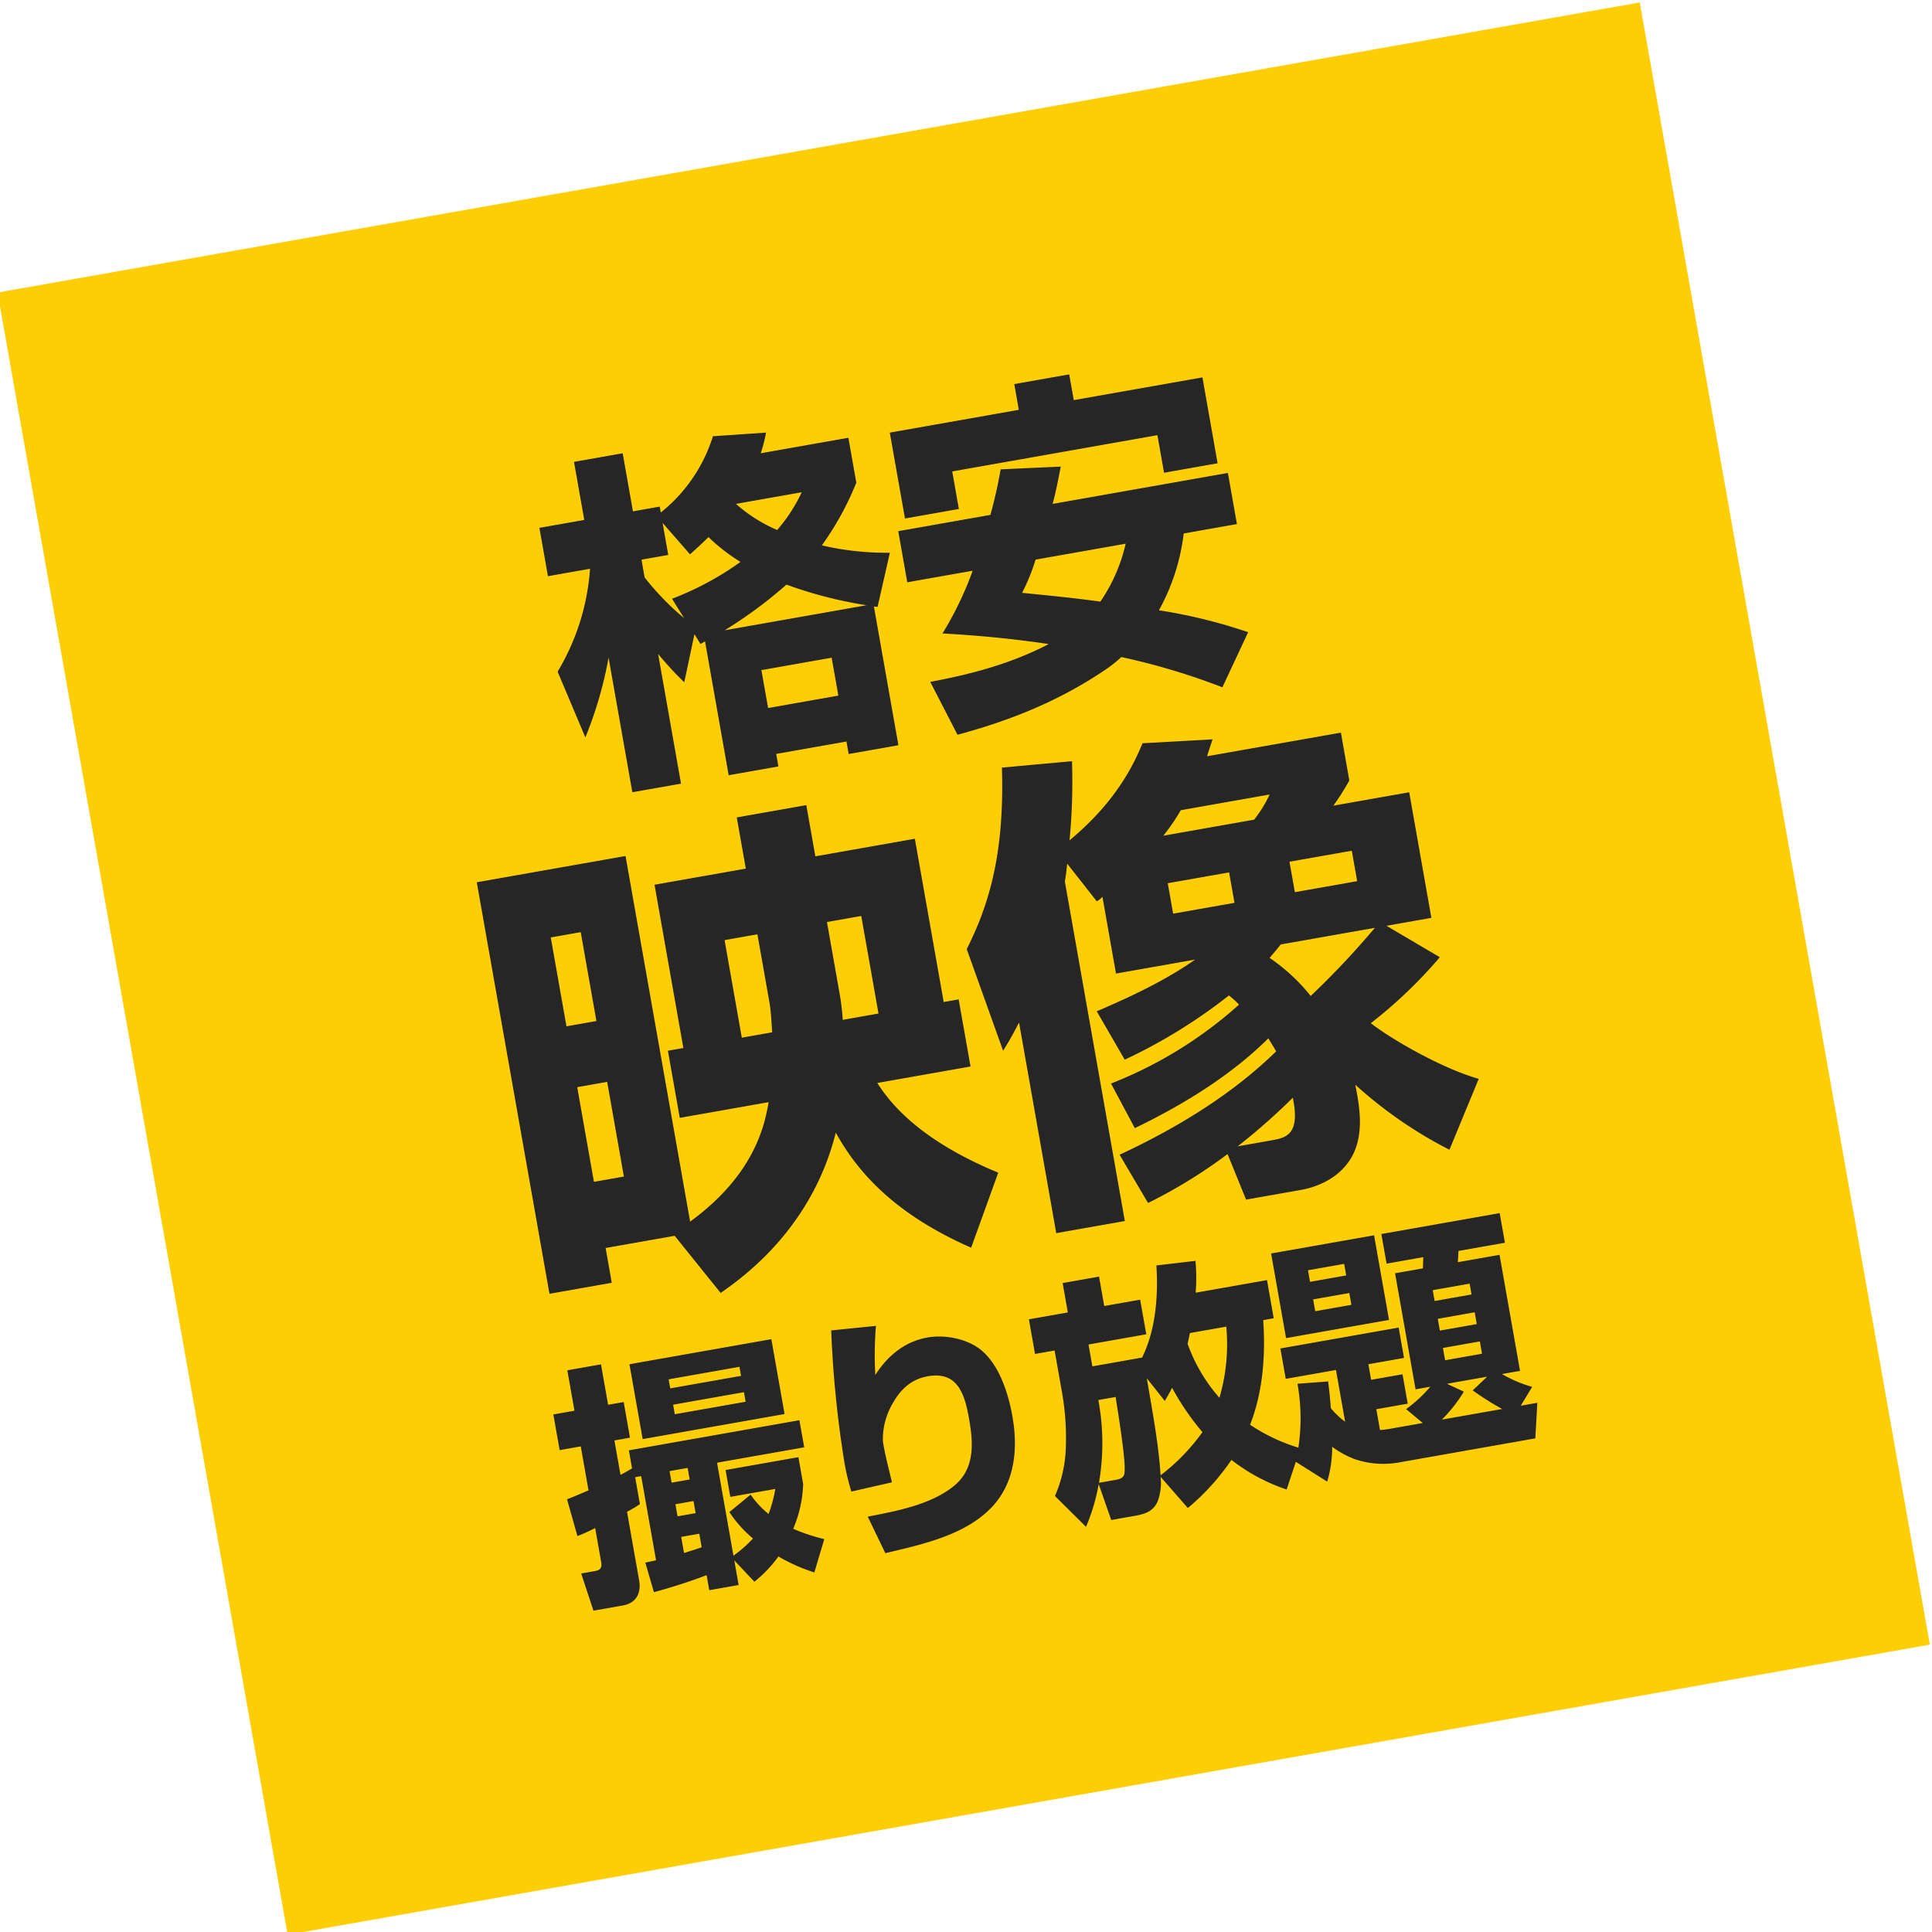
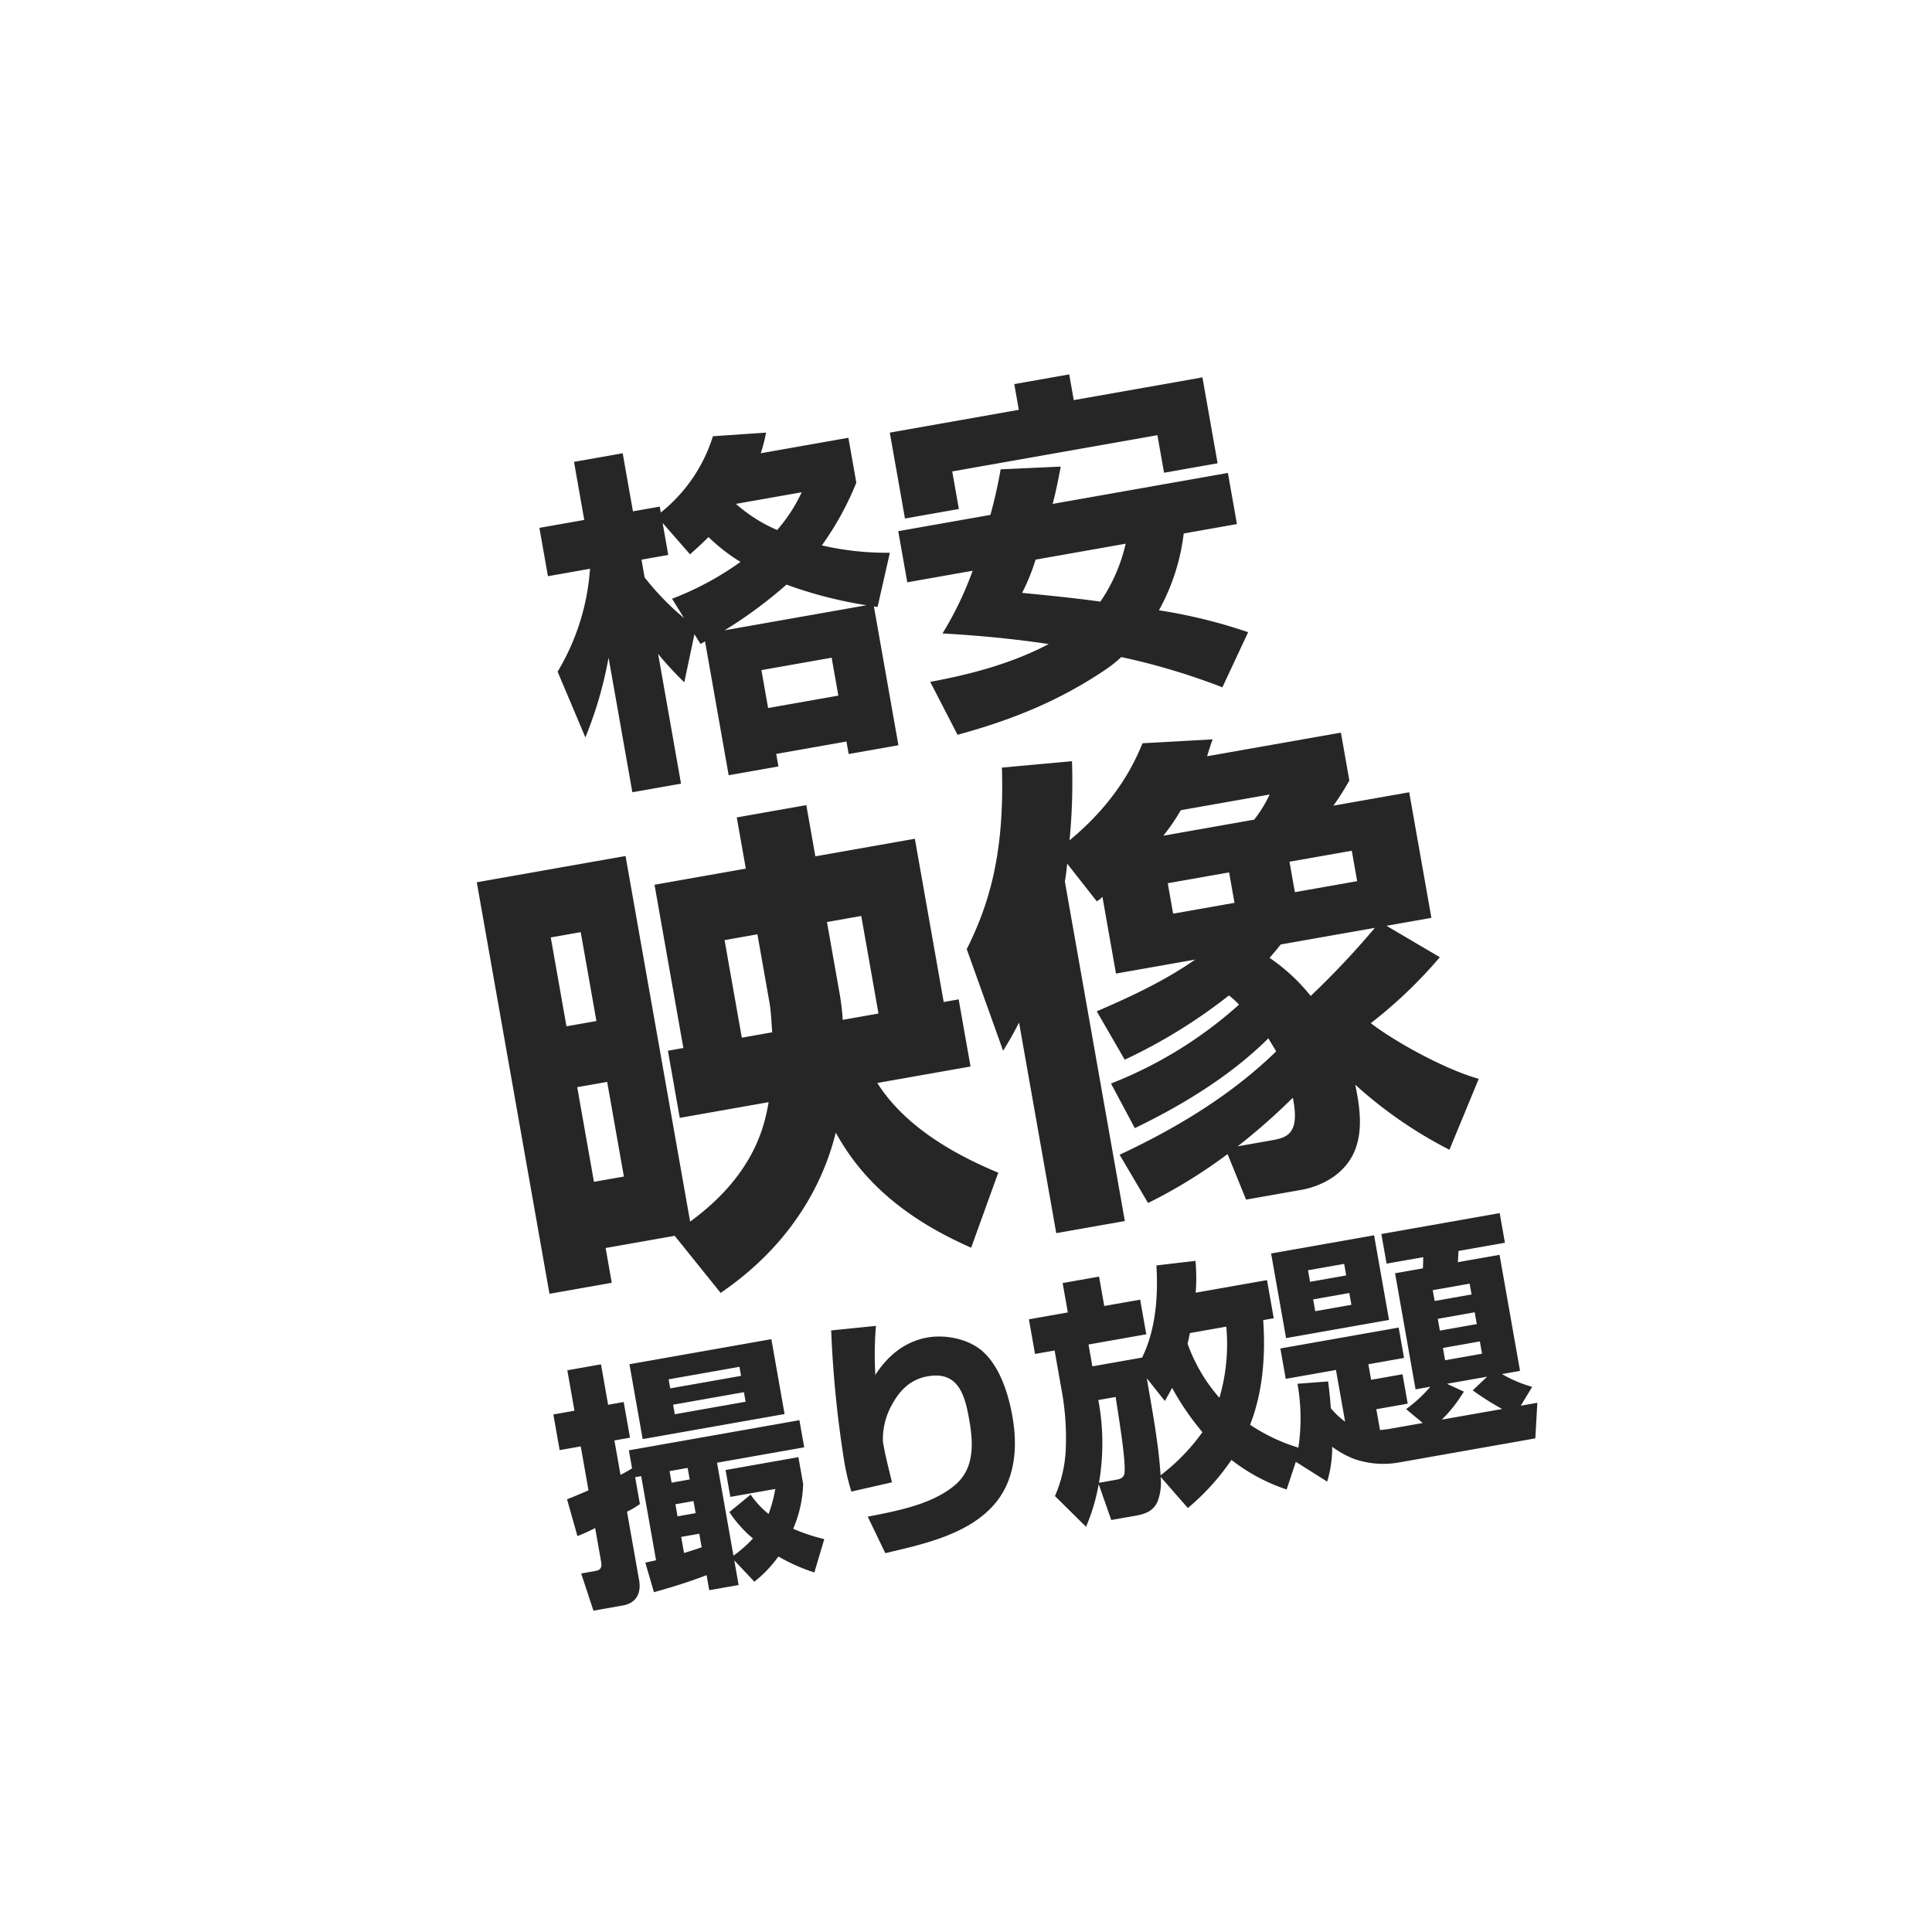
<svg xmlns="http://www.w3.org/2000/svg" width="394" height="394" viewBox="0 0 394 394">
  <defs>
    <clipPath id="clip-path">
      <rect id="長方形_1083" data-name="長方形 1083" width="394" height="394" transform="translate(7418.5 -17639.5)" fill="#fff" stroke="#707070" stroke-width="1" opacity="0.59" />
    </clipPath>
  </defs>
  <g id="マスクグループ_162" data-name="マスクグループ 162" transform="translate(-7418.5 17639.5)" clip-path="url(#clip-path)">
    <g id="グループ_3989" data-name="グループ 3989" transform="matrix(0.985, -0.174, 0.174, 0.985, 3380.232, 2354.222)">
-       <rect id="長方形_1136" data-name="長方形 1136" width="340" height="340" transform="translate(7442 -18923)" fill="#fdce03" />
      <path id="パス_587" data-name="パス 587" d="M59.8,40.32l.864,2.16a8.733,8.733,0,0,0,1.008-.36V69.84h10.3V67.248H86.516V69.84h10.3V41.112c.216.072.432.144.72.216l4.392-10.44A58.216,58.216,0,0,1,88.532,27a60.367,60.367,0,0,0,9.144-11.376V6.336H79.532a32.1,32.1,0,0,0,1.8-3.96l-10.8-1.152A32.107,32.107,0,0,1,57.356,14.688V13.464H51.812V1.44H41.732V13.464H32.444V23.472h8.712A47.023,47.023,0,0,1,31,42.984l3.24,14.184a80.475,80.475,0,0,0,7.488-15.192V69.84h10.08V42.984a69.219,69.219,0,0,0,4.248,6.624Zm20.3-18a30.96,30.96,0,0,1-7.344-6.7H86.372a32.5,32.5,0,0,1-6.264,6.7ZM58.292,36.72a54.556,54.556,0,0,1-6.48-9.576V23.472h5.544V16.848l4.392,7.272c1.512-.936,2.88-1.8,4.32-2.808a37.364,37.364,0,0,0,5.544,6.12A61.531,61.531,0,0,1,56.564,32.4Zm21.744-3.1A86.54,86.54,0,0,0,95.372,40.6H66a91.089,91.089,0,0,0,14.036-6.98Zm6.48,16.28v7.848H71.972V49.9ZM106.172,6.768V24.552h11.16V16.776h42.48v7.776H170.9V6.768H144.26V1.44H132.884V6.768ZM136.34,26.856c1.08-2.3,2.016-4.752,2.952-7.2l-12.168-1.584a94.11,94.11,0,0,1-3.672,8.784h-19.08V37.44h13.536a68.693,68.693,0,0,1-8.28,11.52c7.056,1.656,14.112,3.6,20.952,5.9-8.208,2.592-16.56,3.312-25.128,3.384l3.6,11.592c11.232-1.008,21.528-3.168,31.9-7.776a26.909,26.909,0,0,0,3.744-2.016,137.055,137.055,0,0,1,19.22,9.656l7.128-10.152a106.837,106.837,0,0,0-17.136-7.56,42.868,42.868,0,0,0,7.7-14.544h11.016V26.856Zm-5.4,10.584h18.648a34.49,34.49,0,0,1-7.128,10.728c-5.112-1.656-10.3-3.1-15.408-4.536a41,41,0,0,0,3.888-6.192Z" transform="translate(7510 -18870)" fill="#262626" />
      <path id="パス_588" data-name="パス 588" d="M111.7,83.2c-8-5.1-17.1-12.5-21.1-22.3h19.3V47h-3.1V13.2H86.2V2.6H71.8V13.2H52.9V47H49.7V60.9H68.1C66.6,65,63,74.8,48.1,82.1V6.4H17.3V91.6H30.2V84.4H44.5l7.2,13.1c4.7-2.2,20.5-9.5,28.8-28.1,3.1,9.1,9.3,18.7,23.1,27.9ZM86.2,26.8h7.1V47H85.9a49.948,49.948,0,0,0,.3-6.2ZM71.8,40.9c0,2.1-.4,4.8-.5,6.1H65V26.8h6.8ZM36.4,20.1V38.5H30.2V20.1Zm0,31V70.7H30.2V51.1Zm104.3,28c10.3-2.9,21.1-7.1,30-13.3.2.6.7,1.8,1.1,2.9-9.4,6.4-20.9,11.4-35.1,15.2l4,10.7a103.618,103.618,0,0,0,17.7-7l2.1,9.8h11.4c3.3,0,8.5-1,11.7-5.3,3-4.1,3-9.6,2.9-13.9a88.257,88.257,0,0,0,16.6,16.4l8.4-13.2c-6.3-3-15.4-10.3-19.7-15A94.688,94.688,0,0,0,208,55.6l-9.6-8.2h9.3v-26H192a50.9,50.9,0,0,0,4.1-4.5V7H168.4c.3-.6.5-1,1.7-3.2L155.9,2.1c-2,3.1-6.8,10.5-18.1,16.9a125.109,125.109,0,0,0,3.3-15.8L126.8,2c-2.5,17.3-7.4,27-13.5,35.2L117,58.9c1.5-1.7,2.2-2.5,4.2-5.1V97.4h14.2V27.1c.3-.8.5-1.4,1.1-3.5l4.6,8.6a3.747,3.747,0,0,0,1.3-.7V47.4h16.4c-6.7,3.1-13.6,5-21.6,6.9L141.1,65a108.809,108.809,0,0,0,23.2-9.2A16.607,16.607,0,0,1,166,58a85.907,85.907,0,0,1-28.5,11.3Zm28-48v6.3H156V31.1Zm25.4,0v6.3H181.2V31.1Zm-37.3-9.7a40.378,40.378,0,0,0,4.4-4.5h18.4a25.96,25.96,0,0,1-4,4.5Zm39.2,26a171.4,171.4,0,0,1-15.3,11.4,38.362,38.362,0,0,0-6.9-9.1c.8-.7,1.5-1.2,2.7-2.3Zm-35.3,39a128.609,128.609,0,0,0,12.8-7.8c.2,7.8-2.8,7.8-6,7.8Z" transform="translate(7500 -18794)" fill="#262626" />
      <path id="パス_589" data-name="パス 589" d="M27.688,23.588c-.832.312-1.664.624-2.548.884V17.348h3.224V9.964H25.14V1.592H18.172V9.964H13.8v7.384h4.368v9.1c-1.56.364-3.068.728-4.628,1.04l.78,7.748a34.846,34.846,0,0,0,3.848-.988v7.124c0,1.456-.936,1.508-1.56,1.508h-2.86l1.144,7.9H20.98c2.808,0,4.16-1.872,4.16-4.472v-14.2A19.047,19.047,0,0,0,28,31.024V25.46h1.248V42.88c-.728.052-1.508.052-2.236.1l.676,6.24c3.744-.364,7.488-.832,11.18-1.56v3.12h6.084v-5.1l3.276,4.992a25.4,25.4,0,0,0,5.72-4.212A36.349,36.349,0,0,0,60.6,50.94l3.176-6.34A37.756,37.756,0,0,1,57.9,41.424a25.157,25.157,0,0,0,3.588-8.632V27.228H46.408v5.564h9.308a26.723,26.723,0,0,1-2.236,4.784,18.16,18.16,0,0,1-2.912-4.524L45.68,35.808a24.736,24.736,0,0,0,3.8,6.136A25.037,25.037,0,0,1,44.952,44.7V25.46H63V19.844H27.688ZM60.24,2.58H30.86v15.5H60.24ZM52.856,7V8.872H38.192V7Zm0,5.252v1.976H38.192V12.252ZM38.868,25.46v2.392H35.124V25.46Zm0,6.864v2.5H35.124v-2.5ZM35.124,42.412V39.084h3.744v2.808C37.62,42.1,36.372,42.256,35.124,42.412ZM72.564,2.944a223.624,223.624,0,0,0-2.028,26.988,47.193,47.193,0,0,0,.364,6.084l8.476-.416c-.156-2.86-.416-5.668-.364-8.528a14.333,14.333,0,0,1,3.172-7.124c2.132-2.652,4.628-4.368,8.164-4.368,6.344,0,6.76,5.2,6.76,10.14s-.624,10.088-5.3,12.74c-5.3,3.016-12.48,3.068-18.512,3.172l2.236,7.956c7.228-.416,15.7-.728,21.944-4.732,6.344-4,8.424-11.076,8.424-18.2,0-4.576-.728-10.4-3.64-14.092C99.916,9.548,95.392,7.78,91.648,7.78c-4.732,0-8.684,2.288-11.8,5.668A69.718,69.718,0,0,1,81.716,3.62Zm60.944,41.08,4.368,7.228a47.79,47.79,0,0,0,10.452-8.112,37.9,37.9,0,0,0,10.036,7.9l4.212-7.8a37.152,37.152,0,0,1-9.256-6.5c3.744-6.084,5.616-13.52,6.344-20.54h2.184V8.3H147.08a38.247,38.247,0,0,0,1.092-6.4l-8.008-.468c-.728,6.292-2.392,12.844-6.136,17.992h-10.3V14.9h11.96V7.728h-7.436V1.644h-7.54V7.728h-8.06V14.9h4.056v8.424A53.553,53.553,0,0,1,115.36,35.5a26.566,26.566,0,0,1-3.744,8.632l5.148,7.28A39.432,39.432,0,0,0,120.82,43.3l1.248,7.644h5.044c2.132,0,3.744-.364,4.888-2.028a10.765,10.765,0,0,0,1.508-4.892ZM144.48,16.2h7.54a38.755,38.755,0,0,1-3.9,14.04,34,34,0,0,1-4.472-11.96C143.908,17.608,144.22,16.932,144.48,16.2ZM133.56,43.712c.728-6.448.624-13.468.676-19.968l2.808,5.2c.728-.884,1.248-1.456,1.924-2.392a53.931,53.931,0,0,0,4.524,9.984,41.01,41.01,0,0,1-9.932,7.176Zm-12.636-.676a47.829,47.829,0,0,0,2.808-16.64h3.588c-.1,3.172-.156,13.156-.936,15.6-.26.884-1.04,1.04-1.872,1.04Zm67.132-.52h-6.864c-.676,0-1.3-.052-1.976-.1V38.1h6.5V32.012h-6.5V28.788H186.6V22.5H162.108v6.292h10.4V39.5a16.207,16.207,0,0,1-2.392-3.224c.208-1.82.312-3.64.416-5.46l-6.24-.624a40.17,40.17,0,0,1-3.12,15.6l5.616,5.1a24.362,24.362,0,0,0,2.236-6.812,19.274,19.274,0,0,0,3.9,3.172,18.092,18.092,0,0,0,8.684,2.34h28.5l1.664-7.072H208.34l2.964-3.38a26.65,26.65,0,0,1-5.616-3.64h3.744V11.472H200.8c.1-.364.468-1.924.52-2.236h9.62V3.1h-24.5V9.236h7.592c-.1.52-.416,2.028-.468,2.236H187.8V35.5h3.068a29.26,29.26,0,0,1-5.668,3.64ZM163.616,3.1V20.624h21.32V3.1Zm14.3,4.68v2.392h-7.488V7.78Zm0,6.032v2.444h-7.488V13.812ZM202.408,16.2v2.24h-7.644V16.2Zm0,5.928v2.444h-7.644v-2.44Zm0,6.032v2.548h-7.644V28.164Zm-10.4,14.352a29.978,29.978,0,0,0,5.408-4.836L194.3,35.5h8.32l-3.38,2.236a57.312,57.312,0,0,0,5.252,4.784Z" transform="translate(7500 -18688)" fill="#262626" />
    </g>
  </g>
</svg>